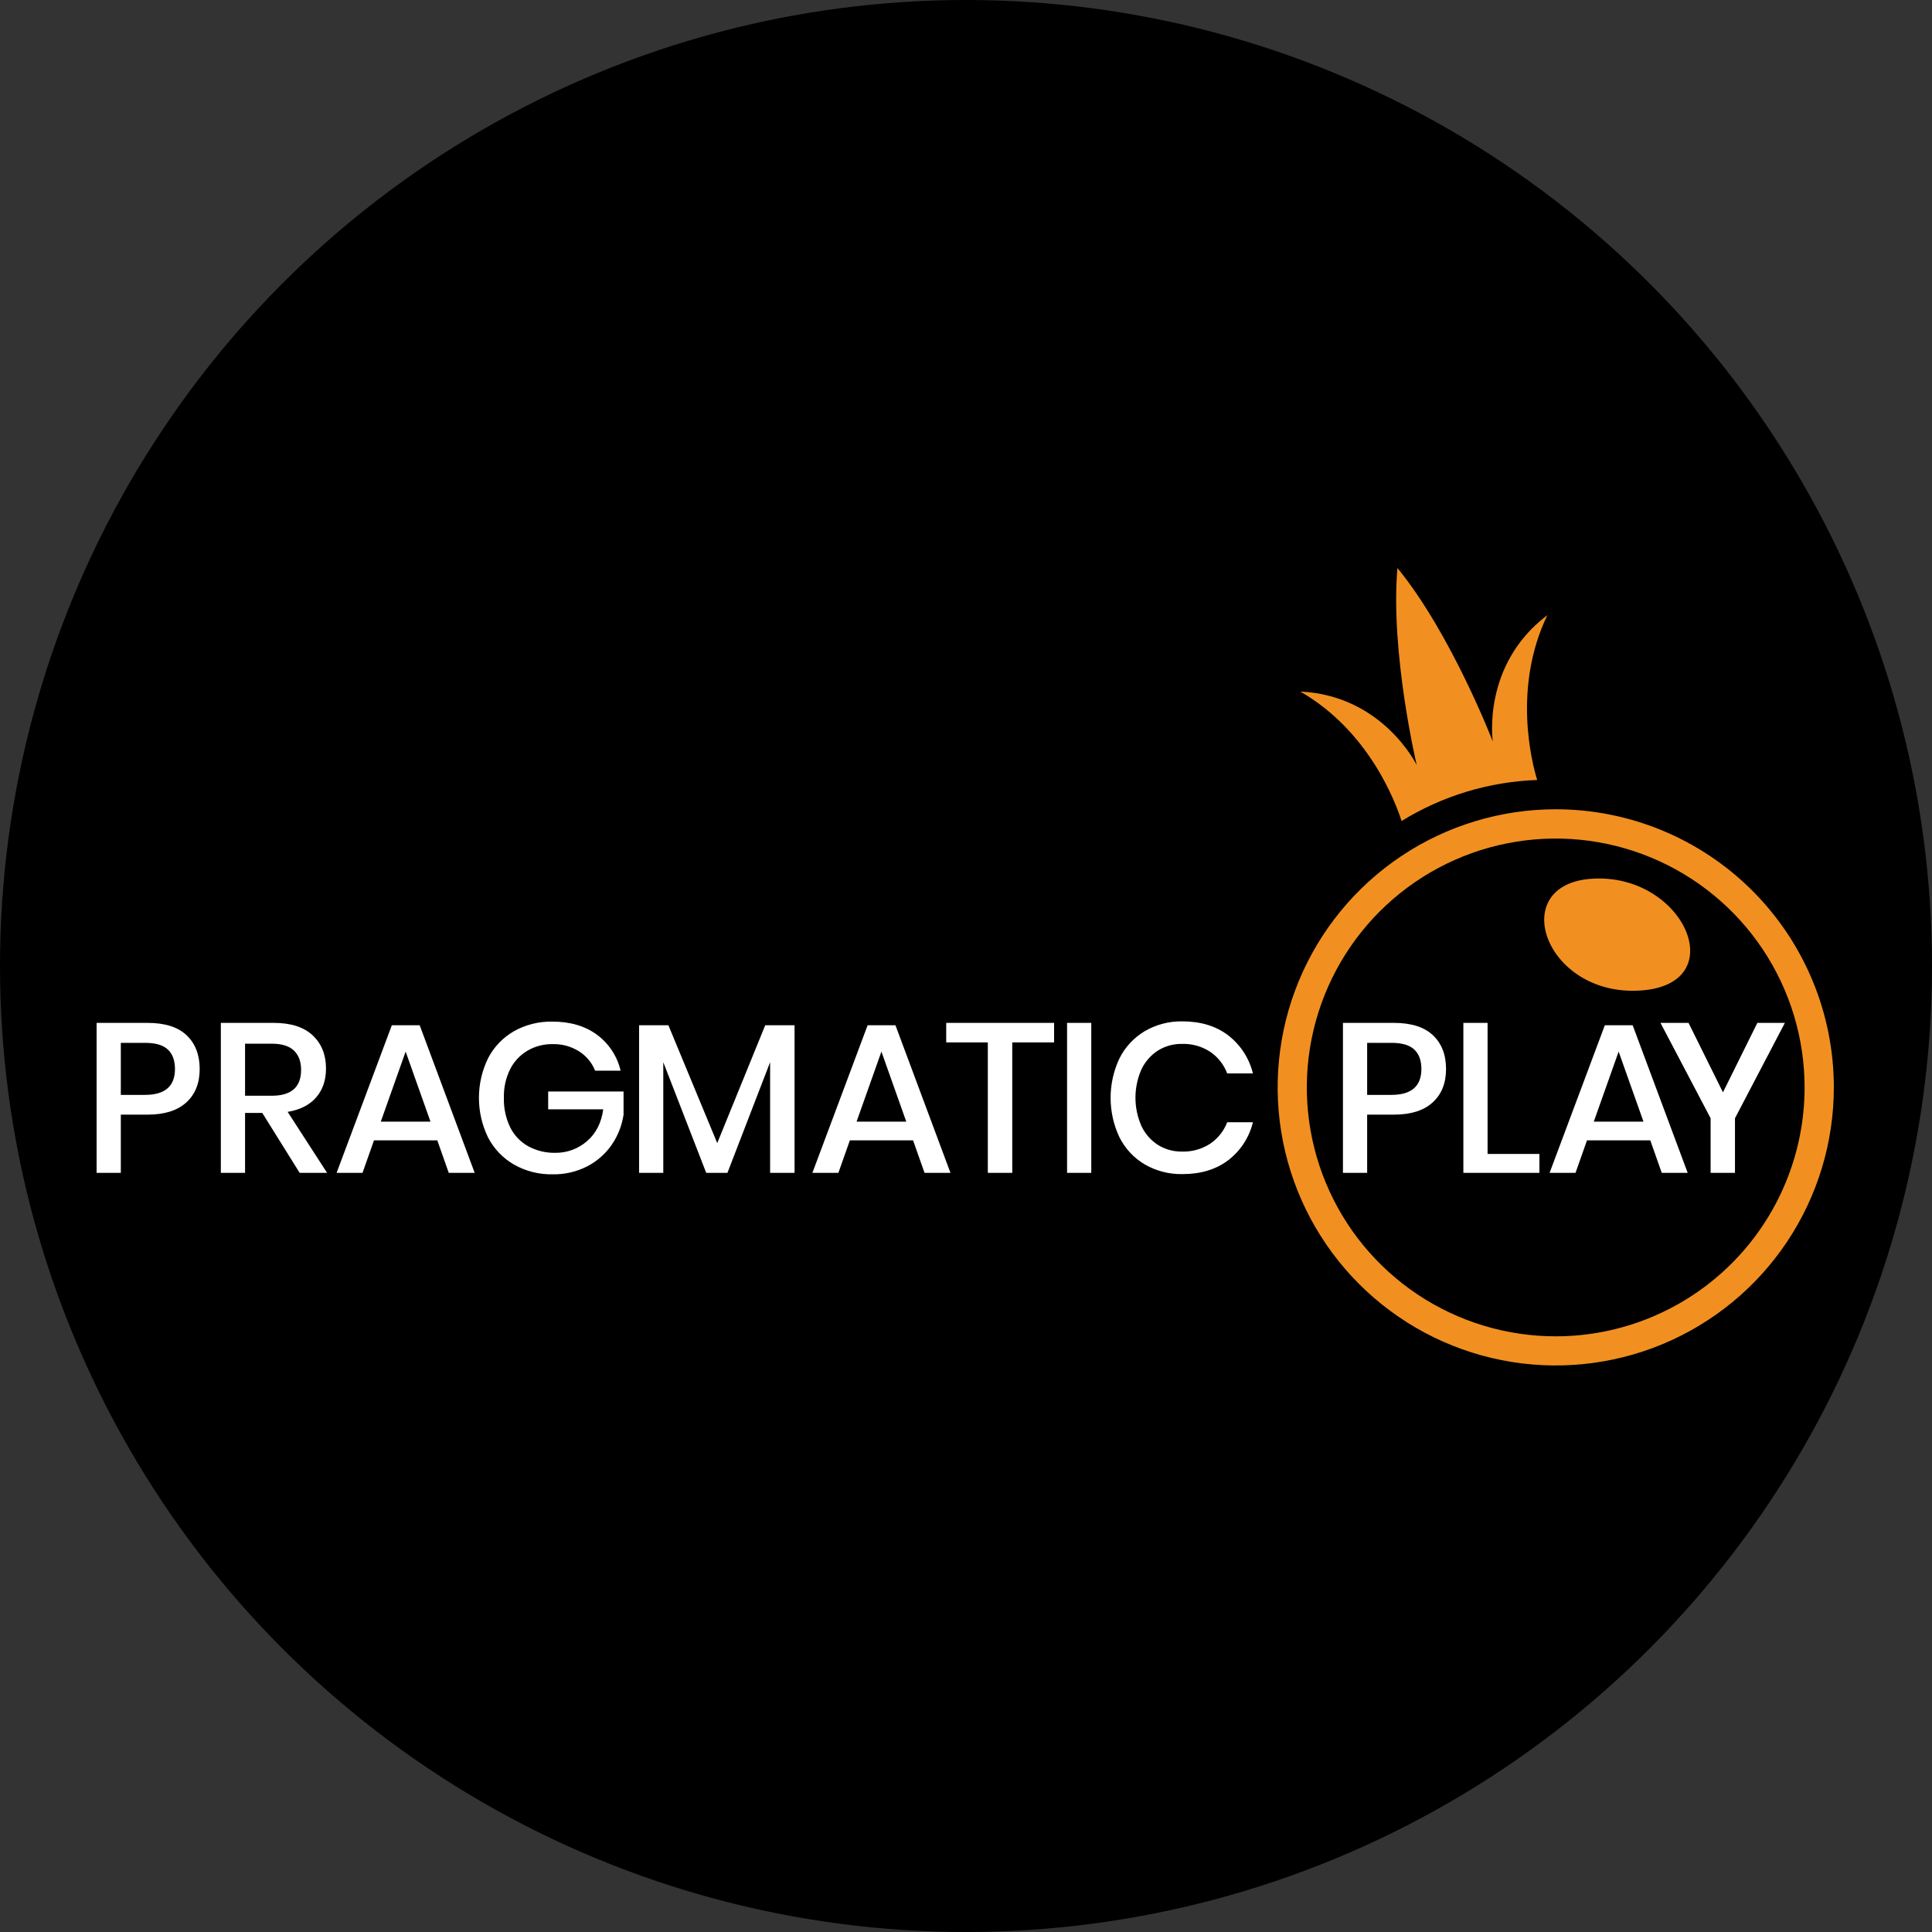
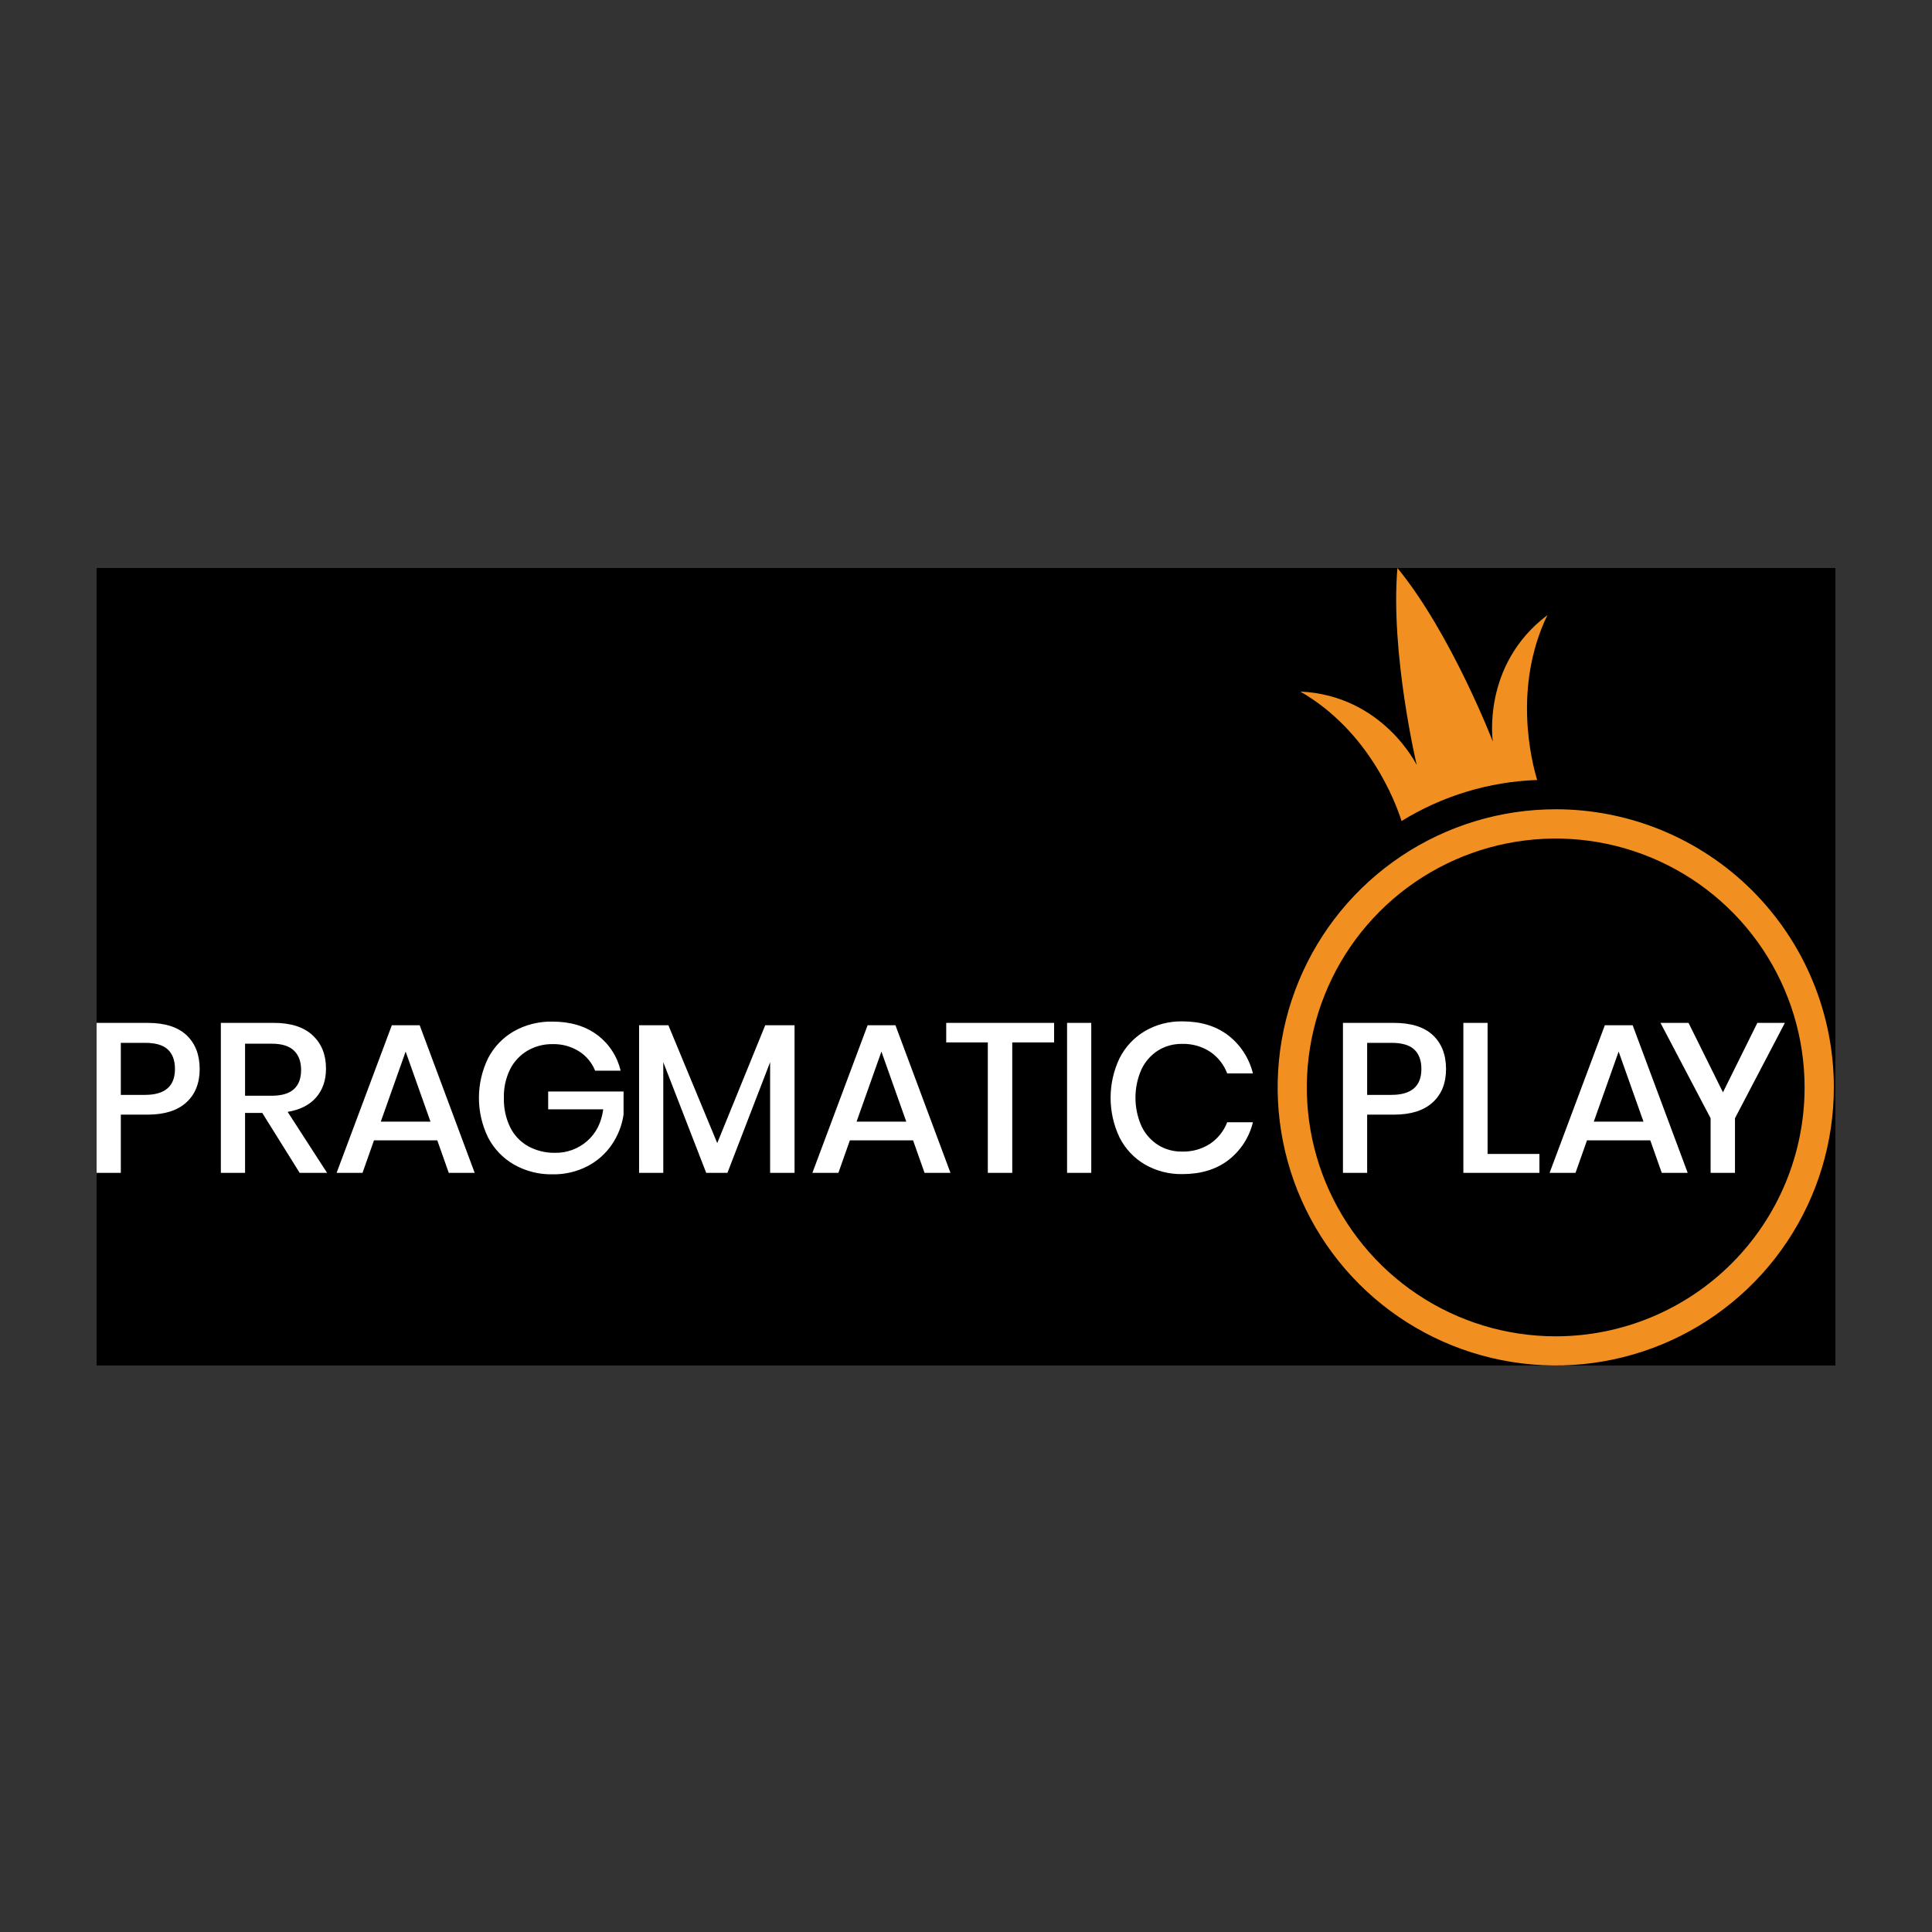
<svg xmlns="http://www.w3.org/2000/svg" width="500" height="500" viewBox="0 0 500 500" fill="none">
  <rect x="0" y="0" width="500" height="500" fill="#333333" stroke="none" />
-   <circle cx="250" cy="250" r="247.5" fill="black" stroke="black" stroke-width="5" />
  <g clip-path="url(#clip0_817_17)">
    <rect width="450" height="206.392" transform="translate(25 147)" fill="black" />
-     <path d="M412.057 227.408C389.718 228.797 399.748 257.891 424.445 256.355C448.603 254.854 435.858 225.929 412.057 227.408Z" fill="#F19021" />
    <path d="M402.626 209.439C388.392 209.439 374.477 213.66 362.641 221.568C350.806 229.477 341.581 240.717 336.134 253.868C330.686 267.019 329.261 281.49 332.038 295.451C334.815 309.412 341.67 322.236 351.735 332.301C361.8 342.367 374.624 349.221 388.585 351.998C402.546 354.775 417.017 353.35 430.168 347.903C443.319 342.455 454.56 333.231 462.468 321.395C470.376 309.559 474.597 295.645 474.597 281.41C474.597 262.322 467.015 244.016 453.517 230.519C440.02 217.022 421.714 209.439 402.626 209.439ZM402.626 345.838C389.886 345.841 377.432 342.065 366.838 334.989C356.244 327.912 347.987 317.853 343.11 306.084C338.233 294.315 336.956 281.363 339.44 268.868C341.924 256.373 348.058 244.895 357.065 235.885C366.073 226.876 377.55 220.741 390.045 218.254C402.54 215.768 415.491 217.043 427.261 221.918C439.032 226.793 449.092 235.048 456.17 245.641C463.248 256.234 467.026 268.687 467.026 281.427C467.026 298.508 460.242 314.89 448.165 326.969C436.088 339.048 419.707 345.835 402.626 345.838ZM400.456 159.195C383.37 172.111 386.339 191.917 386.339 191.917C386.339 191.917 375.6 164.041 361.654 147C359.772 168.937 366.646 198.003 366.646 198.003C366.646 198.003 357.914 179.982 336.515 178.973C354.264 189.174 361.149 207.552 362.725 212.482C373.302 205.953 385.398 202.293 397.821 201.862C396.421 197.272 391.445 177.931 400.456 159.195Z" fill="#F19021" />
    <path d="M31.268 288.465V303.528H25V264.721H38.193C42.666 264.721 46.028 265.784 48.28 267.911C50.532 270.038 51.665 272.951 51.68 276.65C51.68 280.318 50.526 283.204 48.218 285.309C45.909 287.413 42.575 288.465 38.215 288.465H31.268ZM45.282 276.65C45.282 274.451 44.668 272.773 43.44 271.617C42.213 270.461 40.244 269.885 37.535 269.889H31.268V283.354H37.535C42.696 283.354 45.278 281.119 45.282 276.65ZM77.55 303.528L67.877 288.029H63.422V303.528H57.155V264.721H70.846C75.278 264.721 78.64 265.801 80.933 267.962C83.227 270.123 84.371 272.983 84.368 276.542C84.368 279.564 83.516 282.056 81.812 284.017C80.108 285.978 77.652 287.222 74.445 287.751L84.645 303.528H77.55ZM63.422 283.575H70.336C75.399 283.575 77.928 281.34 77.924 276.871C77.924 274.747 77.31 273.089 76.082 271.895C74.853 270.705 72.943 270.11 70.336 270.11H63.422V283.575ZM113.173 295.118H96.79L93.82 303.528H87.116L101.408 265.327H108.611L122.847 303.528H116.137L113.173 295.118ZM111.411 290.284L104.978 272.15L98.546 290.284H111.411ZM154.508 267.798C157.585 270.07 159.749 273.366 160.611 277.092H154.015C153.193 275.027 151.739 273.276 149.861 272.088C147.814 270.806 145.435 270.156 143.021 270.218C140.734 270.18 138.481 270.768 136.504 271.918C134.57 273.064 133.006 274.742 131.999 276.752C130.878 279.05 130.332 281.586 130.406 284.141C130.333 286.785 130.899 289.408 132.055 291.786C133.081 293.835 134.698 295.528 136.697 296.649C138.829 297.807 141.224 298.393 143.65 298.349C146.695 298.402 149.651 297.319 151.941 295.311C154.246 293.316 155.638 290.577 156.118 287.094H141.865V282.475H161.377V288.465C160.965 291.257 159.922 293.918 158.328 296.246C156.71 298.596 154.54 300.513 152.009 301.828C149.231 303.254 146.143 303.971 143.021 303.914C139.519 303.985 136.062 303.112 133.013 301.386C130.154 299.738 127.828 297.306 126.309 294.376C124.754 291.182 123.946 287.677 123.946 284.124C123.946 280.572 124.754 277.067 126.309 273.873C127.821 270.955 130.138 268.532 132.985 266.891C136.029 265.183 139.474 264.32 142.964 264.392C147.585 264.392 151.433 265.527 154.508 267.798ZM205.63 265.327V303.528H199.306V274.893L188.261 303.528H182.764L171.656 274.893V303.528H165.394V265.327H172.977L185.62 295.832L198.042 265.327H205.63ZM236.3 295.118H219.945L216.976 303.528H210.249L224.541 265.327H231.738L245.979 303.528H239.27L236.3 295.118ZM234.543 290.284L228.111 272.15L221.679 290.284H234.543ZM272.801 264.721V269.776H261.972V303.528H255.647V269.776H244.88V264.721H272.801ZM282.418 264.721V303.528H276.156V264.721H282.418ZM317.877 267.962C321.056 270.426 323.304 273.897 324.252 277.806H317.599C316.749 275.541 315.224 273.592 313.23 272.224C311.054 270.798 308.491 270.077 305.891 270.161C303.71 270.126 301.565 270.716 299.708 271.861C297.852 273.049 296.366 274.734 295.418 276.723C294.387 279.043 293.854 281.552 293.854 284.09C293.854 286.629 294.387 289.138 295.418 291.458C296.364 293.45 297.851 295.137 299.708 296.325C301.564 297.471 303.71 298.061 305.891 298.026C308.49 298.111 311.053 297.392 313.23 295.968C315.213 294.613 316.737 292.686 317.599 290.443H324.252C323.31 294.345 321.06 297.807 317.877 300.253C314.726 302.656 310.768 303.857 306.004 303.857C302.593 303.922 299.23 303.056 296.274 301.352C293.467 299.703 291.197 297.279 289.734 294.37C288.212 291.167 287.422 287.665 287.422 284.119C287.422 280.572 288.212 277.07 289.734 273.867C291.202 270.955 293.471 268.523 296.274 266.857C299.224 265.139 302.59 264.264 306.004 264.33C310.764 264.333 314.722 265.544 317.877 267.962ZM353.817 288.465V303.528H347.555V264.721H360.747C365.213 264.721 368.575 265.784 370.835 267.911C373.094 270.038 374.227 272.951 374.235 276.65C374.235 280.318 373.081 283.204 370.772 285.309C368.464 287.413 365.13 288.465 360.77 288.465H353.817ZM367.854 276.65C367.854 274.451 367.24 272.773 366.012 271.617C364.784 270.461 362.814 269.885 360.101 269.889H353.817V283.354H360.084C365.264 283.354 367.854 281.119 367.854 276.65ZM384.985 298.638H398.399V303.528H378.718V264.721H384.985V298.638ZM427.091 295.118H410.713L407.744 303.528H401.034L415.332 265.327H422.529L436.77 303.528H430.061L427.091 295.118ZM425.334 290.284L418.902 272.15L412.47 290.284H425.334ZM461.926 264.721L449.011 289.4V303.528H442.704V289.4L429.732 264.721H436.991L445.9 282.696L454.803 264.721H461.926Z" fill="white" />
  </g>
  <defs>
    <clipPath id="clip0_817_17">
      <rect width="450" height="206.392" fill="white" transform="translate(25 147)" />
    </clipPath>
  </defs>
</svg>